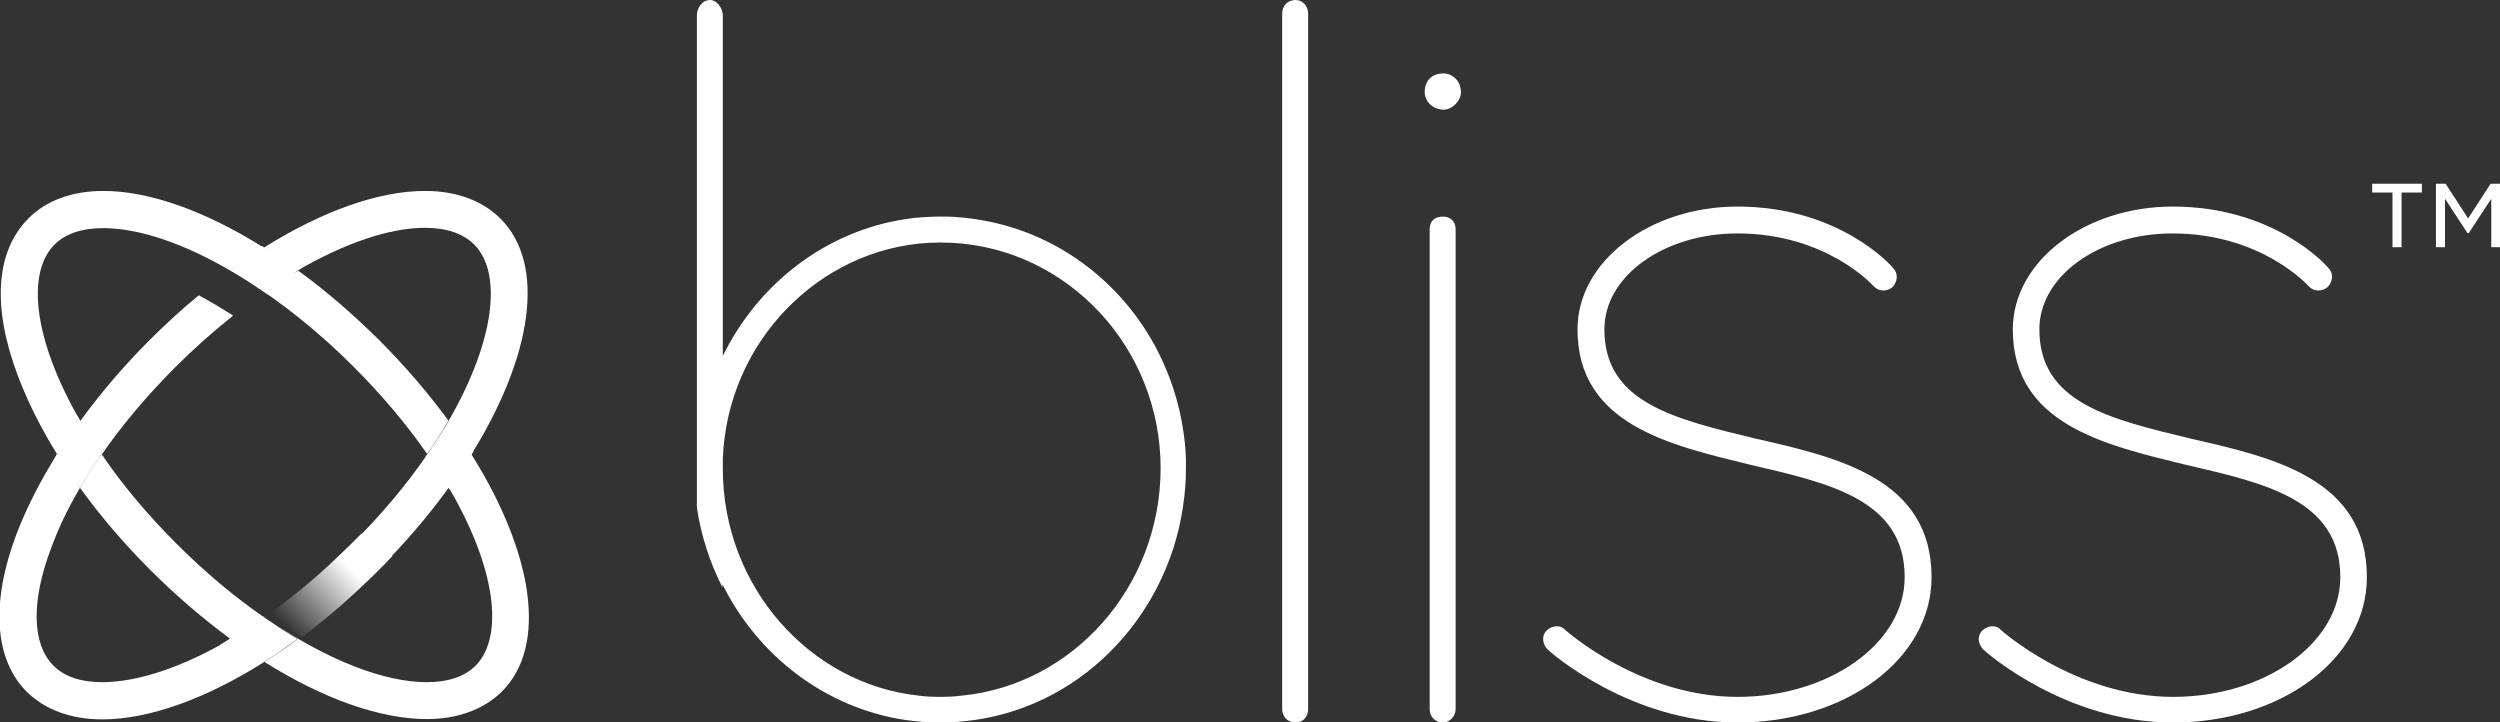
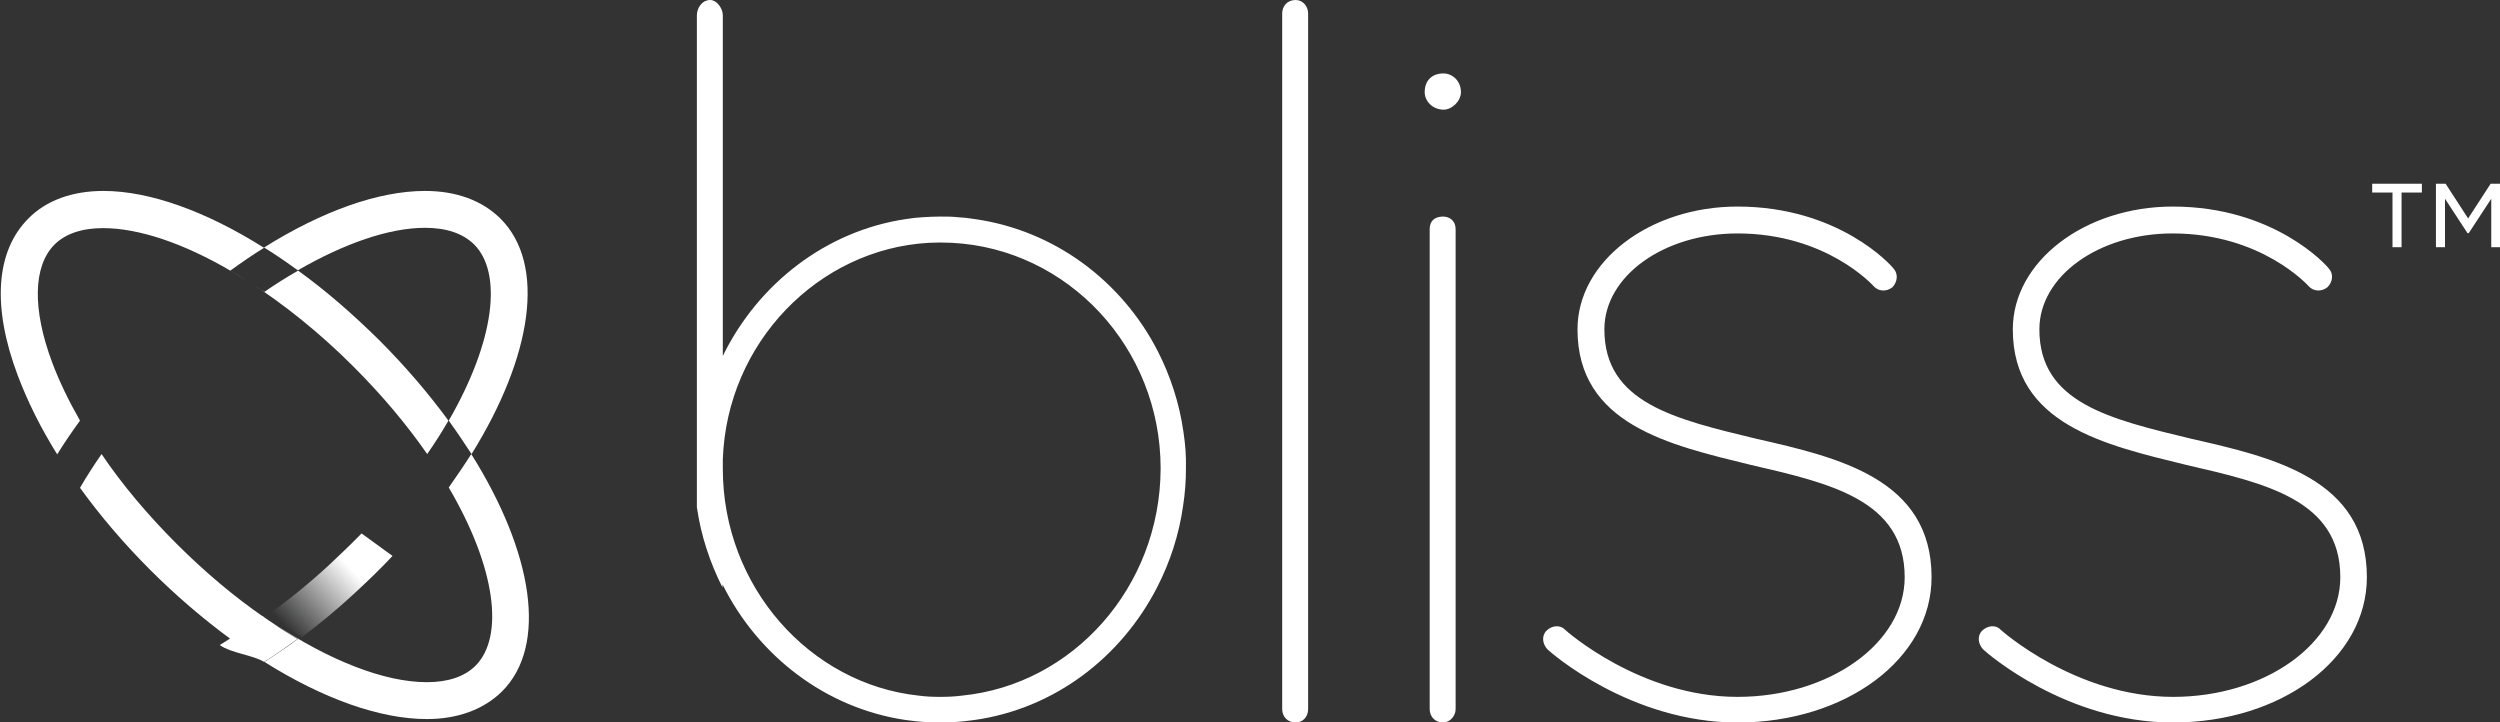
<svg xmlns="http://www.w3.org/2000/svg" xml:space="preserve" width="800" height="231.2" viewBox="0 0 800 231.2">
  <rect x="0" y="0" width="800" height="231.2" fill="#333333" stroke="none" />
  <path fill="#A7CEE5" d="M84.6 197.6c.9.7 1.8 1.3 2.7 2-.9-.7-1.9-1.4-2.7-2" />
-   <path fill="#FFF" d="M136.8 145.3c-6.4 9.4-14.5 19.1-24 28.6l8.3 8.4c8.6-8.6 16.2-17.5 22.6-26.4-2.1-3.3-4.4-6.9-6.9-10.6m-118.5 0c-5.5 8.7-9.9 17.4-13.1 25.8-8.2 21.9-7 39.9 3.4 50.3 5.8 5.7 14.1 8.8 24.1 8.8 15.1 0 33.4-6.7 51.9-18.4-3.6-2.3-7.2-4.7-10.8-7.3-15 8.8-29.5 13.8-41.1 13.8-6.9 0-12.1-1.8-15.6-5.3-6.9-6.9-7.2-20.6-.7-37.7 2.3-6.3 5.4-12.8 9.2-19.2-2.7-3.6-5.1-7.2-7.3-10.8m45.3-50.8c-5.4 4.4-10.7 9.3-15.9 14.5-8.2 8.2-15.6 16.9-22 25.7 2.1 3.6 4.3 7.2 6.8 10.8 6.6-9.5 14.6-19 23.6-28 6-6 12.2-11.5 18.5-16.5-3.8-2.4-7.4-4.6-11-6.5" />
  <path fill="#A7CEE5" d="M73.8 86.6c-.1 0-.1 0 0 0 1.8 1.1 3.7 2.3 5.6 3.4-1.9-1.2-3.8-2.3-5.6-3.4" />
  <path fill="#FFF" d="M136 61.1c-14.9 0-33 6.5-51.5 18.1 3.6 2.2 7.2 4.7 10.8 7.3 14.9-8.6 29.2-13.6 40.7-13.6 6.9 0 12.1 1.8 15.7 5.3 9.2 9.2 6.6 30.9-8.1 56.4 2.6 3.6 5 7.2 7.3 10.7 19.4-31.2 24-60.7 9.2-75.4-5.8-5.7-14-8.8-24.1-8.8M32.5 145.3c-2.5 3.6-4.8 7.2-6.9 10.8 6.5 9 14.1 17.9 22.5 26.3 8.3 8.3 17 15.7 25.7 22.1 3.6-2.1 7.2-4.4 10.8-6.9C75 191 65.5 183 56.5 174c-9.2-9.2-17.4-18.9-24-28.7m118.3 0c-2.2 3.5-4.7 7.1-7.2 10.7 15.1 25.7 17.8 47.7 8.6 57-3.5 3.5-8.8 5.3-15.6 5.3-13.7 0-31.3-7-49.2-18.9 2.6 1.8 5.3 3.5 7.9 5.1-3.5 2.6-7.1 5-10.7 7.3 18.6 11.7 36.9 18.3 52 18.3 9.9 0 18.2-3.1 24-8.8 14.8-14.7 10-44.5-9.8-76" />
  <path fill="#FFF" d="M95.4 86.6c-3.5 2-7.2 4.3-10.8 6.8-1.7-1.1-3.5-2.3-5.2-3.4 11.3 7.2 22.9 16.5 33.7 27.3 9.4 9.4 17.3 18.9 23.6 28 2.5-3.6 4.8-7.2 6.8-10.7-6.3-8.6-13.7-17.3-22.1-25.7-8.4-8.3-17.1-15.9-26-22.3M33.1 61.1c-9.9 0-18.3 3-24 8.8-10.5 10.5-11.7 28.3-3.4 50.3 3.1 8.2 7.3 16.7 12.6 25.2 2.2-3.6 4.7-7.2 7.3-10.8-3.6-6.3-6.6-12.5-8.9-18.6-6.4-17.1-6.1-30.8.7-37.7C20.9 74.8 26.2 73 33 73c11.5 0 25.8 4.9 40.7 13.6 3.6-2.6 7.2-5.1 10.8-7.3C66.1 67.7 48 61.1 33.1 61.1m50.7 136c-3.6 2.5-9.9 7.3-13.5 9.3 3.6 2.6 10.6 3.2 14.2 5.4 3.5-2.2 7.1-4.7 10.7-7.3-2.6-1.6-5.3-3.2-7.9-5.1-.9-.6-1.9-1.2-2.8-1.9" />
-   <path fill="#FFF" d="M144 134c-2 3.5-5.3 8.5-7.8 12.2 2.5 3.6 5.8 7.1 7.8 10.6 2.6-3.6 5.3-8.9 7.6-12.5-2.3-3.6-5-6.7-7.6-10.3m-119.3-1c-2.6 3.5-5.4 10.7-7.6 14.3 2.2 3.6 5.9 5.3 8.5 8.8 2.1-3.6 5.9-9.4 8.4-12.9-2.5-3.6-6.3-5-8.3-8.6m57.9-55.9c-3.6 2.2-6.3 5.3-9.9 7.9 1.9 1.1 3.8 2.2 5.6 3.4 1.7 1.1 4.8 3.2 6.5 4.3 3.6-2.5 6.9-6.3 10.5-8.4-3.6-2.6-8.2-4.5-11.8-6.8" />
  <linearGradient id="a" x1="144.11" x2="96.277" y1="-103.244" y2="-151.736" gradientTransform="matrix(.614 .027 .027 -.614 36.482 105.148)" gradientUnits="userSpaceOnUse">
    <stop offset=".327" style="stop-color:#fff" />
    <stop offset=".466" style="stop-color:#fff;stop-opacity:.793" />
    <stop offset=".711" style="stop-color:#fff;stop-opacity:.429" />
    <stop offset="1" style="stop-color:#fafdff;stop-opacity:0" />
  </linearGradient>
  <path fill="url(#a)" d="M115.7 170.7c-3.3 3.4-6.8 6.7-10.4 10.1-6.3 5.8-12.8 11.1-19.4 15.8 3.6 2.6 7.2 5 10.7 7.3 5.7-4.3 11.3-8.9 16.8-14 4.3-4 8.4-7.9 12.2-12l-9.9-7.2z" />
  <path fill="#FFF" d="M378.7 138.2c-1.3-9.2-4.2-18-8.3-26-11.5-22.3-33-38.5-58.5-42.1-1.8-.3-3.7-.5-5.5-.6-1.8-.2-3.6-.2-5.4-.2h-.2c-1.8 0-3.6.1-5.4.2-1.8.1-3.7.3-5.5.6-25.6 3.8-47.3 20.7-58.6 43.8V4.9c0-2.3-2-4.9-4-4.9-2.7 0-4.3 2.6-4.3 4.9v157.4c1.3 9.1 4.2 17.8 8.2 25.7v-1c11.3 22.8 32.9 39.6 58.6 43.4 1.8.2 3.7.5 5.5.6 1.8.1 3.6.2 5.4.2h.2c1.8 0 3.6-.1 5.4-.2 1.8-.1 3.7-.4 5.5-.6 25.5-3.6 46.9-19.9 58.5-42.5 4.1-8 7-16.8 8.3-26.1.6-3.9.9-7.8.9-11.9.1-3.9-.2-7.8-.8-11.7m-70.9 84.4c-2.3.3-4.7.4-7 .4s-4.6-.1-6.8-.4c-34.8-3.7-62.7-34.8-62.7-72.6v-3c1.3-37.4 30.6-67.3 65.9-69.3 1.2 0 2.4-.1 3.6-.1 1.2 0 2.5.1 3.8.1 37.1 1.9 66.8 33.5 66.8 72.2-.1 38-28.1 69.2-63.6 72.7M410.3 4.3c0-2.3 1.6-4.3 4.3-4.3 2.3 0 4 2 4 4.3v222.6c0 2.4-1.6 4.3-4 4.3-2.6 0-4.3-1.9-4.3-4.3V4.3zM455.9 29.5c0-3.7 2.3-6 6-6 2.8 0 5.6 2.3 5.6 6 0 2.8-2.8 5.6-5.6 5.6-3.7-.1-6-2.9-6-5.6zm1.6 43.8c0-2.7 1.7-4 4.3-4 2 0 4 1.3 4 4v153.6c0 2.4-2 4.3-4 4.3-2.6 0-4.3-1.9-4.3-4.3V73.3zM495.2 207.8c-1.6-1.7-2-4.3-.3-6 1.6-1.6 4.3-2 5.9-.3.3.3 24.1 21.5 55.2 21.5 29.4 0 53.5-17.2 53.5-38.3 0-24.8-24.1-30.1-49.5-36-25.8-6.3-55.2-12.9-55.2-43.3 0-21.8 23.1-39.3 51.2-39.3 32.4 0 49.2 18.8 49.9 19.8 1.6 1.7 1.3 4.3-.3 6-2 1.6-4.6 1.3-6-.3-.3-.3-15.2-16.9-43.6-16.9-23.5 0-42.6 13.6-42.6 30.7 0 23.5 22.5 28.7 48.6 35 26.4 6 56.1 12.9 56.1 44.3 0 26.1-27.4 46.5-62.1 46.5-34.3 0-59.8-22.4-60.8-23.4M634.6 207.8c-1.6-1.7-2-4.3-.3-6 1.7-1.6 4.3-2 5.9-.3.3.3 24.1 21.5 55.2 21.5 29.4 0 53.5-17.2 53.5-38.3 0-24.8-24.1-30.1-49.6-36-25.7-6.3-55.2-12.9-55.2-43.3 0-21.8 23.1-39.3 51.2-39.3 32.4 0 49.2 18.8 49.9 19.8 1.6 1.7 1.3 4.3-.4 6-2 1.6-4.6 1.3-6-.3-.3-.3-15.2-16.9-43.6-16.9-23.5 0-42.6 13.6-42.6 30.7 0 23.5 22.5 28.7 48.6 35 26.4 6 56.2 12.9 56.2 44.3 0 26.1-27.4 46.5-62.1 46.5-34.2 0-59.7-22.4-60.7-23.4M765.6 61.6h-6.5v-2.8H775v2.8h-6.5v17.5h-2.9V61.6zm13.9-2.8h3.1l7.2 11.1 7.2-11.1h3v20.3h-2.8V63.6l-7.2 11h-.4l-7.2-11v15.5h-2.9V58.8z" />
</svg>